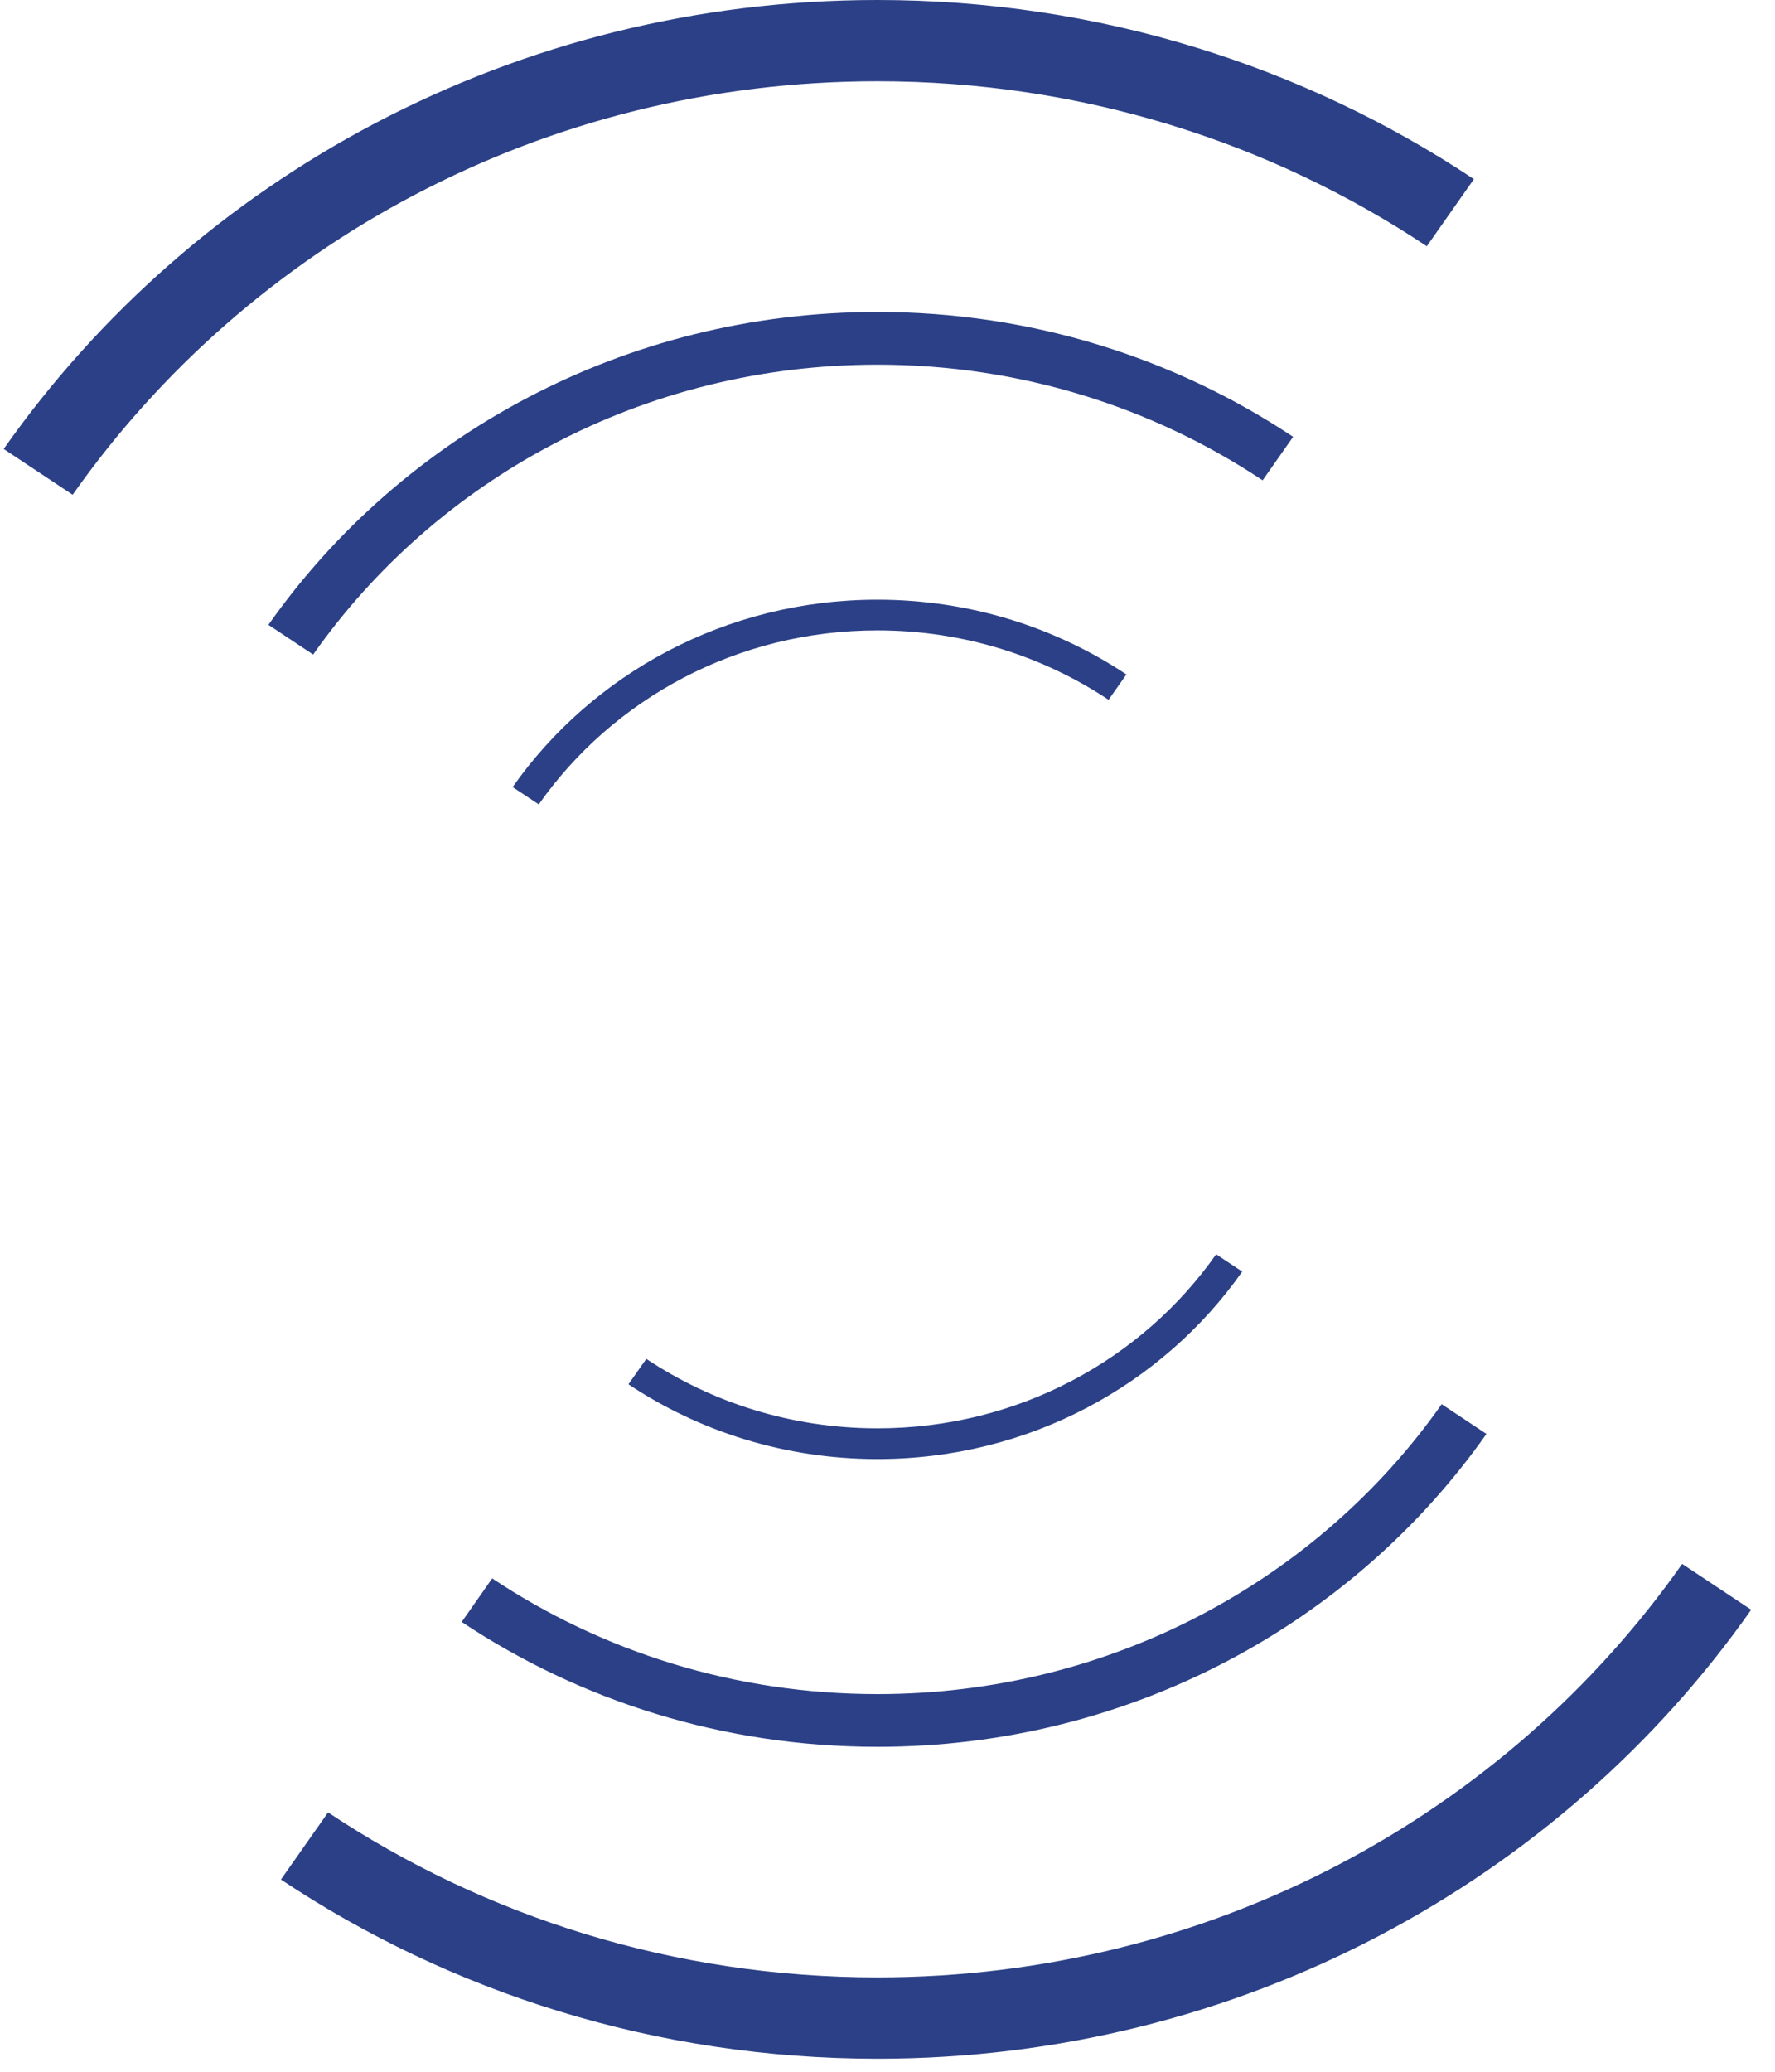
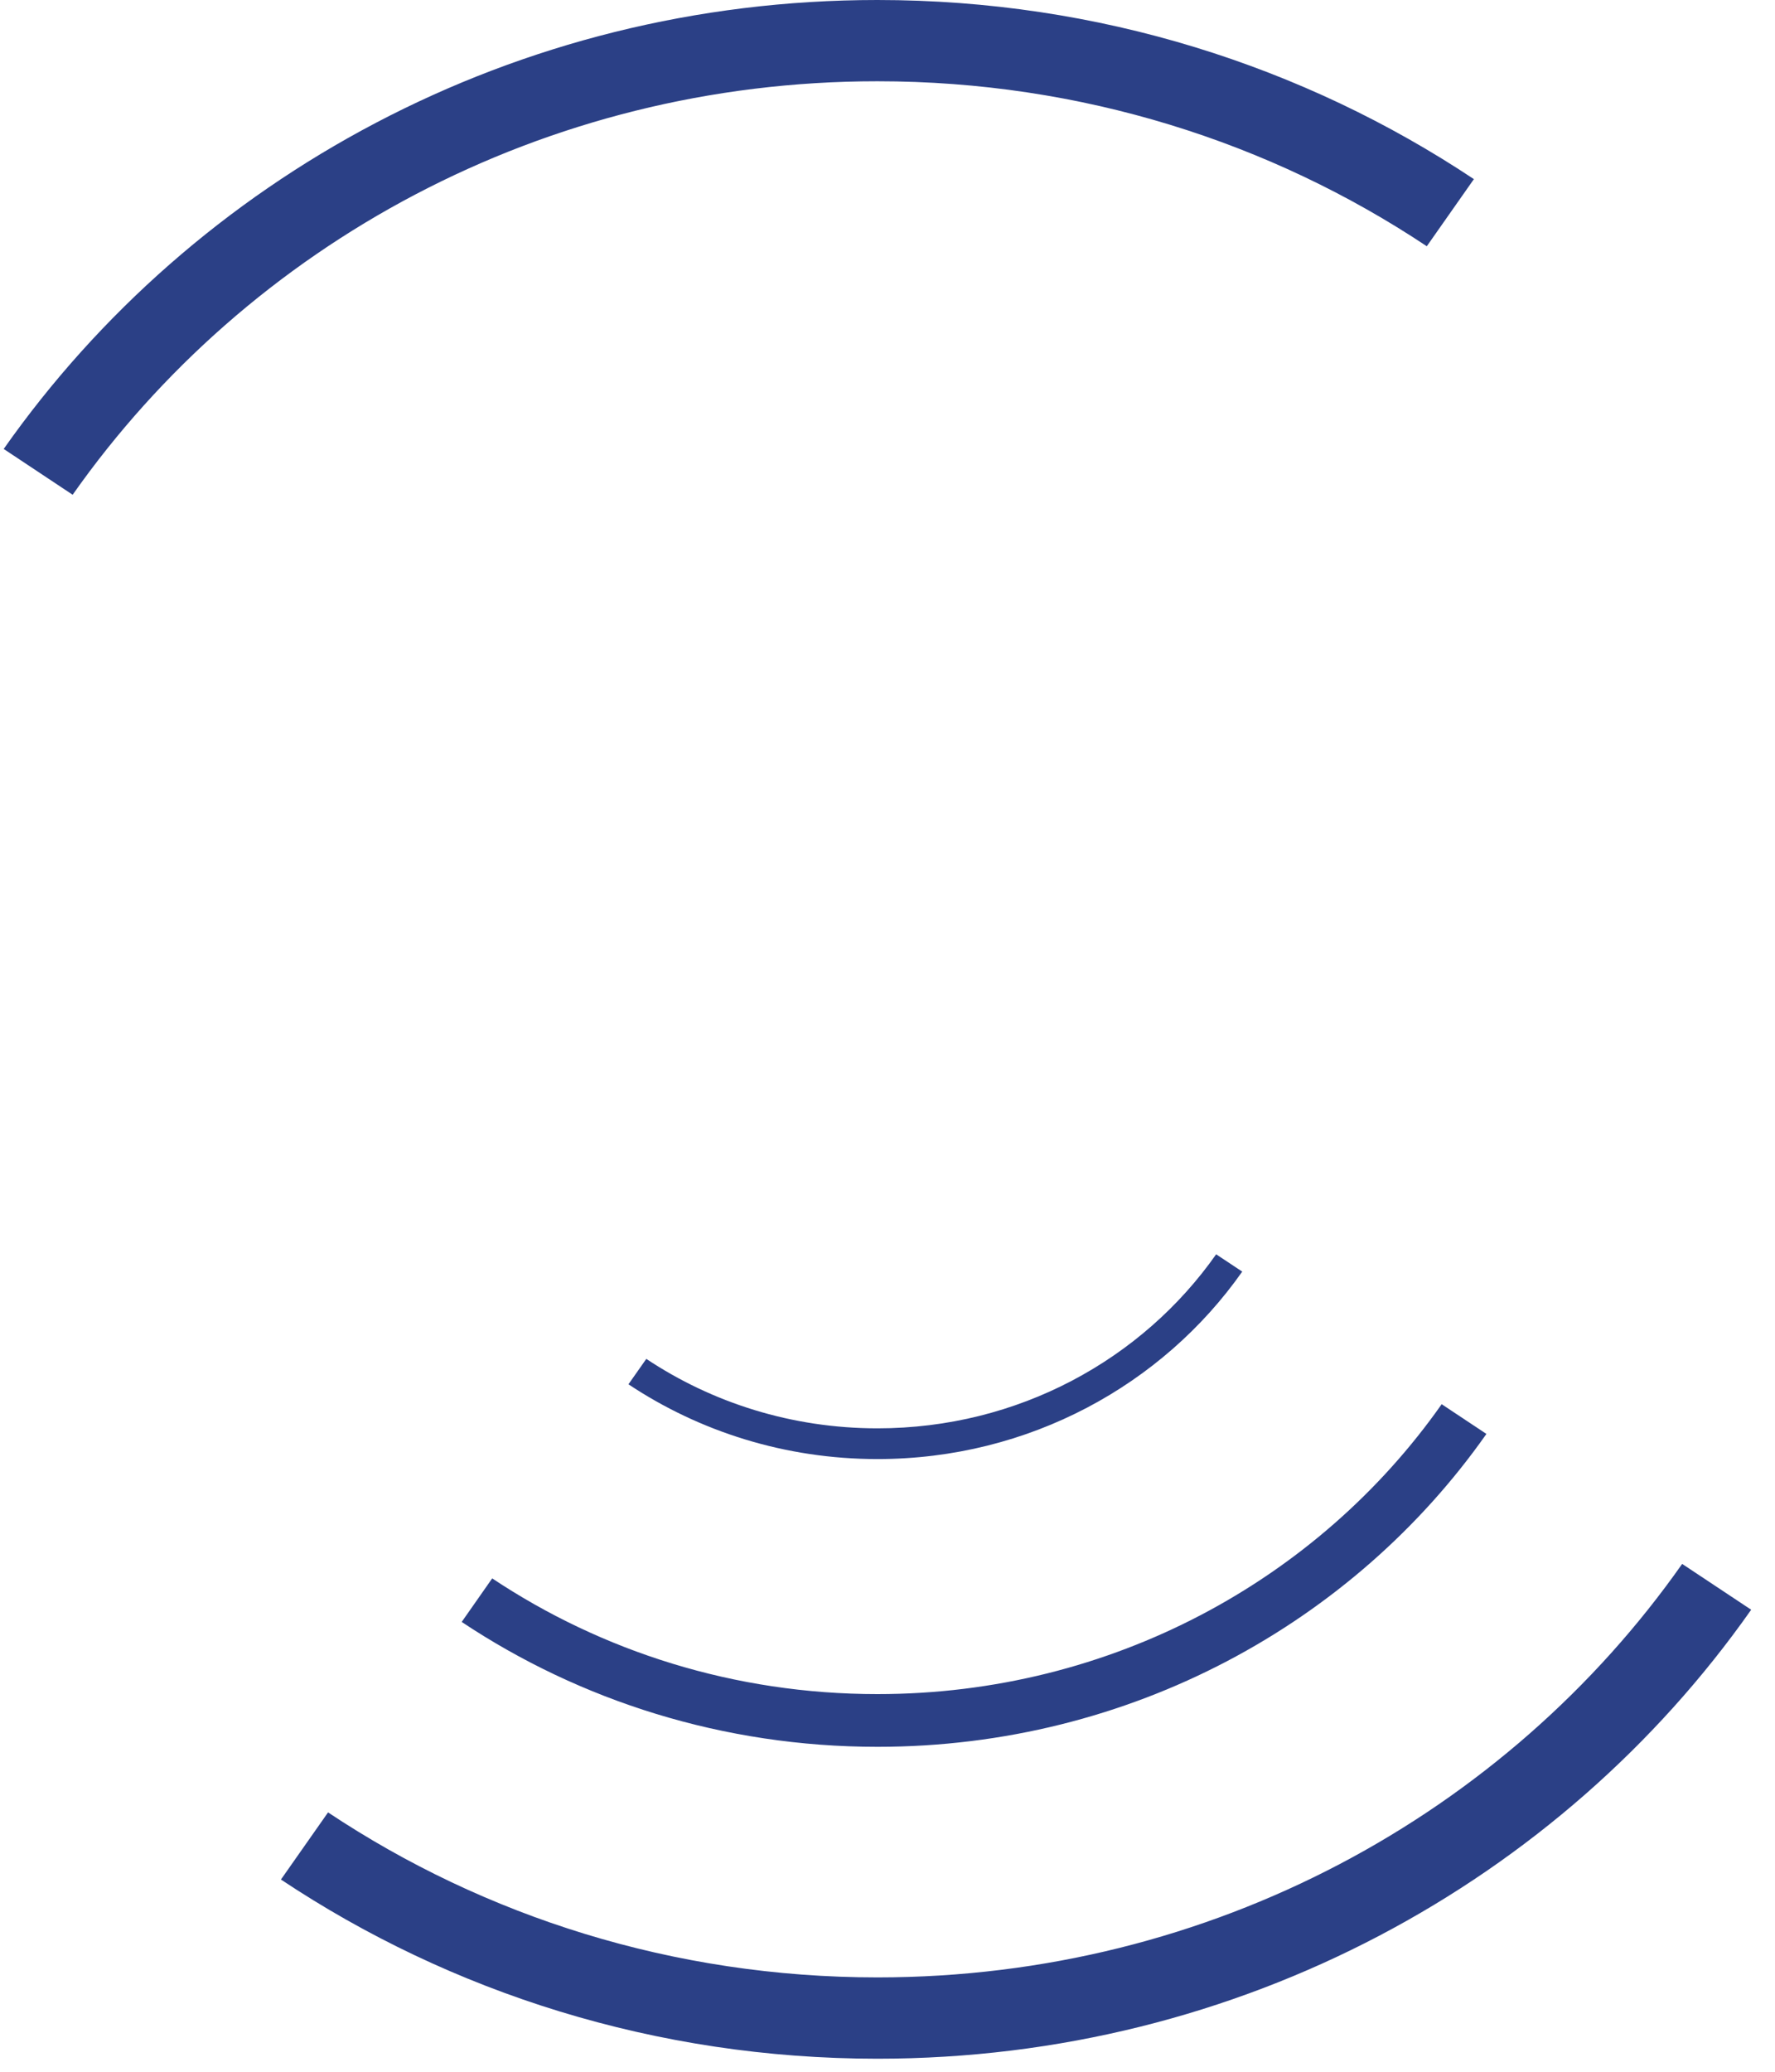
<svg xmlns="http://www.w3.org/2000/svg" width="72" height="84" viewBox="0 0 72 84" fill="none">
  <path fill-rule="evenodd" clip-rule="evenodd" d="M57.877 9.985C51.533 5.764 43.858 3.295 35.591 3.295C22.032 3.295 10.067 9.938 2.947 20.06L0.15 18.203C7.878 7.212 20.87 0 35.591 0C44.566 0 52.898 2.681 59.786 7.263L57.875 9.985H57.877Z" fill="#2B4086" />
  <path fill-rule="evenodd" clip-rule="evenodd" d="M71.032 65.27C63.303 76.259 50.314 83.471 35.591 83.471C26.616 83.471 18.284 80.79 11.396 76.206L13.307 73.484C19.651 77.705 27.325 80.174 35.593 80.174C49.152 80.174 61.116 73.531 68.234 63.409L71.032 65.266V65.27Z" fill="#2B4086" />
-   <path fill-rule="evenodd" clip-rule="evenodd" d="M51.217 19.475C46.769 16.514 41.387 14.785 35.591 14.785C26.083 14.785 17.695 19.442 12.703 26.539L10.888 25.334C16.275 17.675 25.328 12.648 35.589 12.648C41.845 12.648 47.652 14.516 52.454 17.711L51.215 19.476L51.217 19.475Z" fill="#2B4086" />
  <path fill-rule="evenodd" clip-rule="evenodd" d="M60.294 58.139C54.907 65.798 45.853 70.825 35.593 70.825C29.337 70.825 23.529 68.956 18.728 65.762L19.965 63.996C24.413 66.956 29.794 68.688 35.591 68.688C45.097 68.688 53.487 64.031 58.479 56.934L60.294 58.139Z" fill="#2B4086" />
-   <path fill-rule="evenodd" clip-rule="evenodd" d="M44.97 28.375C42.299 26.599 39.071 25.559 35.591 25.559C29.884 25.559 24.849 28.353 21.854 32.614L20.794 31.912C24.021 27.325 29.444 24.314 35.589 24.314C39.337 24.314 42.815 25.433 45.69 27.346L44.966 28.375H44.97Z" fill="#2B4086" />
  <path fill-rule="evenodd" clip-rule="evenodd" d="M50.387 51.561C47.16 56.148 41.737 59.158 35.593 59.158C31.845 59.158 28.367 58.039 25.492 56.126L26.216 55.096C28.886 56.872 32.114 57.912 35.594 57.912C41.301 57.912 46.336 55.117 49.331 50.856L50.391 51.559L50.387 51.561Z" fill="#2B4086" />
</svg>